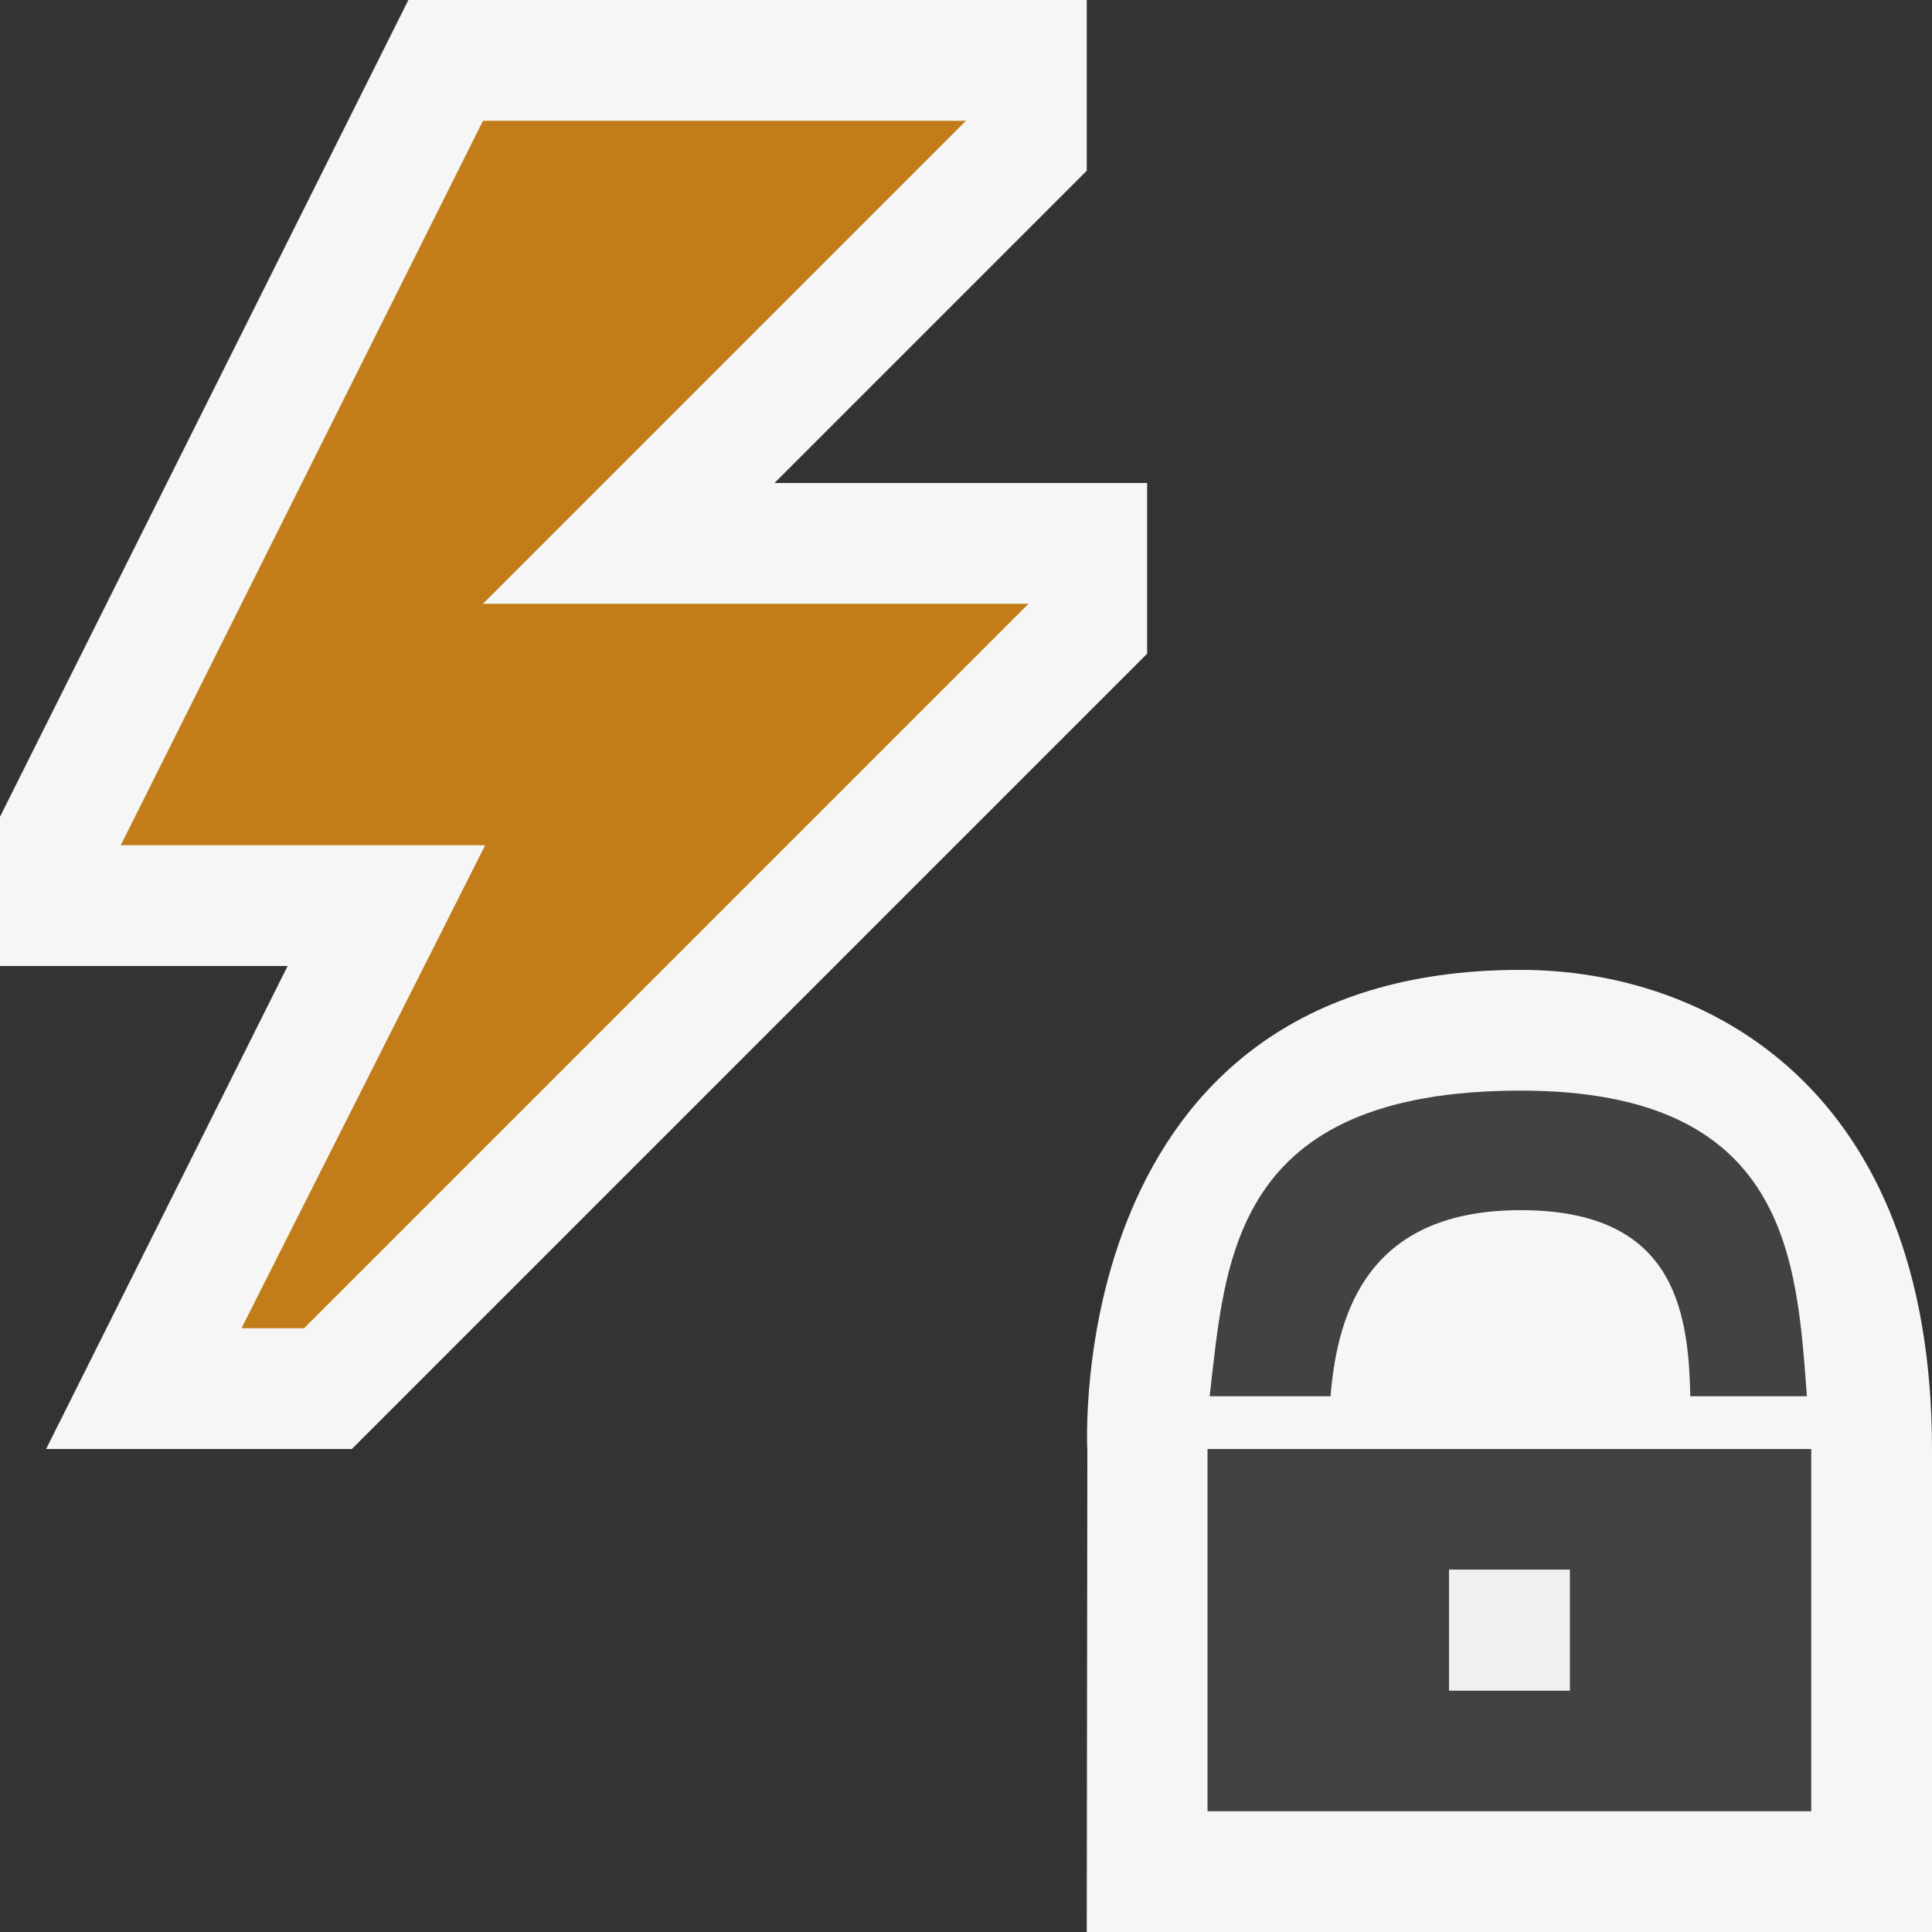
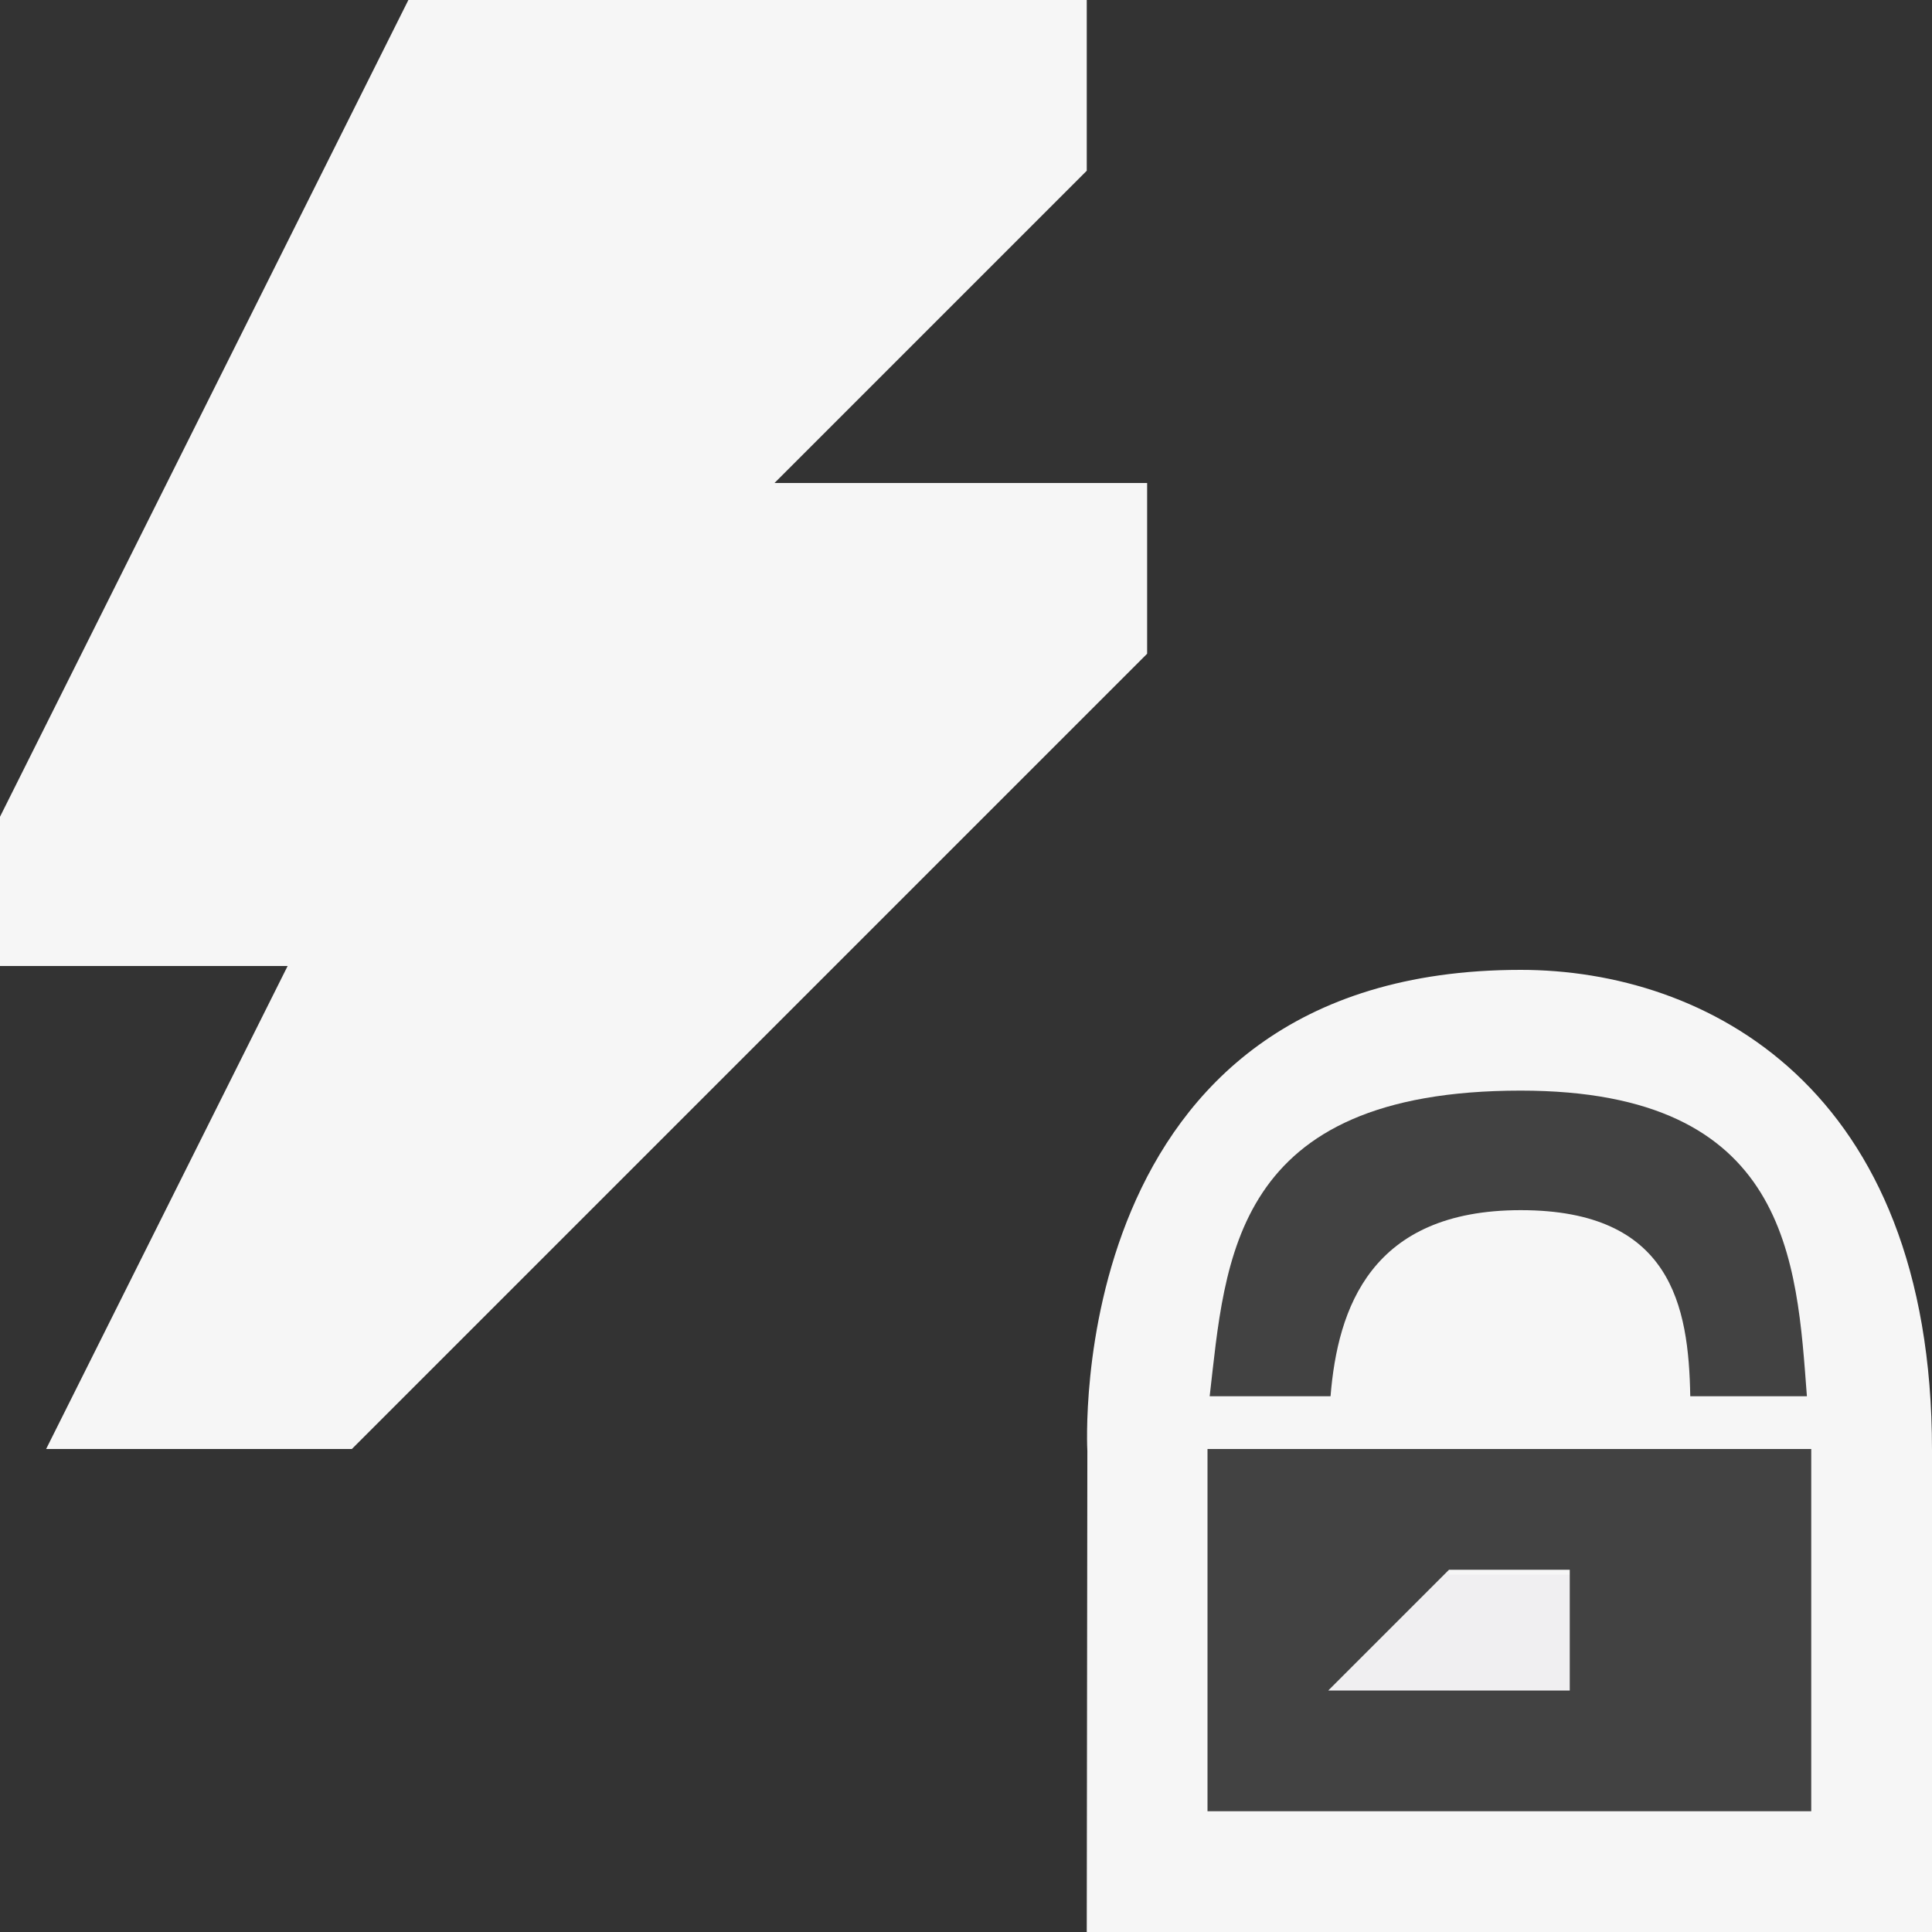
<svg xmlns="http://www.w3.org/2000/svg" viewBox="0 0 16 16">
  <rect x="0" y="0" width="16" height="16" fill="#333333" stroke="none" />
  <style>.st0{fill:#f6f6f6}.st1{fill:#f0eff1}.st2{fill:#c27d1a}.st3{fill:#424242}</style>
  <g id="outline">
    <path class="st0" d="M6.414 4L9 1.414V0H3.382L0 6.764V8h2.382l-2 4h2.532L9.5 5.414V4zM9 16l.005-3.984s-.225-3.984 3.589-3.984c1.532 0 3.406.967 3.406 3.976V16H9z" />
    <path class="st1" d="M13 14h-1v-.959h1V14z" />
  </g>
-   <path class="st2" d="M4 5l4-4H4L1 7h3.018L2 11h.518l6-6z" id="color_x5F_importance" />
  <g id="not_x5F_bg">
    <path class="st3" d="M11.019 11.563c.059-.729.334-1.541 1.575-1.541 1.249 0 1.391.795 1.404 1.541h.966c-.085-1.119-.144-2.531-2.37-2.531-2.396 0-2.445 1.406-2.576 2.531h1.001zM14 12h-4v3h5v-3h-1zm-1 2h-1v-1h1v1z" />
  </g>
-   <path class="st1" d="M12 13h1v1h-1z" id="not_x5F_fg" />
+   <path class="st1" d="M12 13v1h-1z" id="not_x5F_fg" />
</svg>